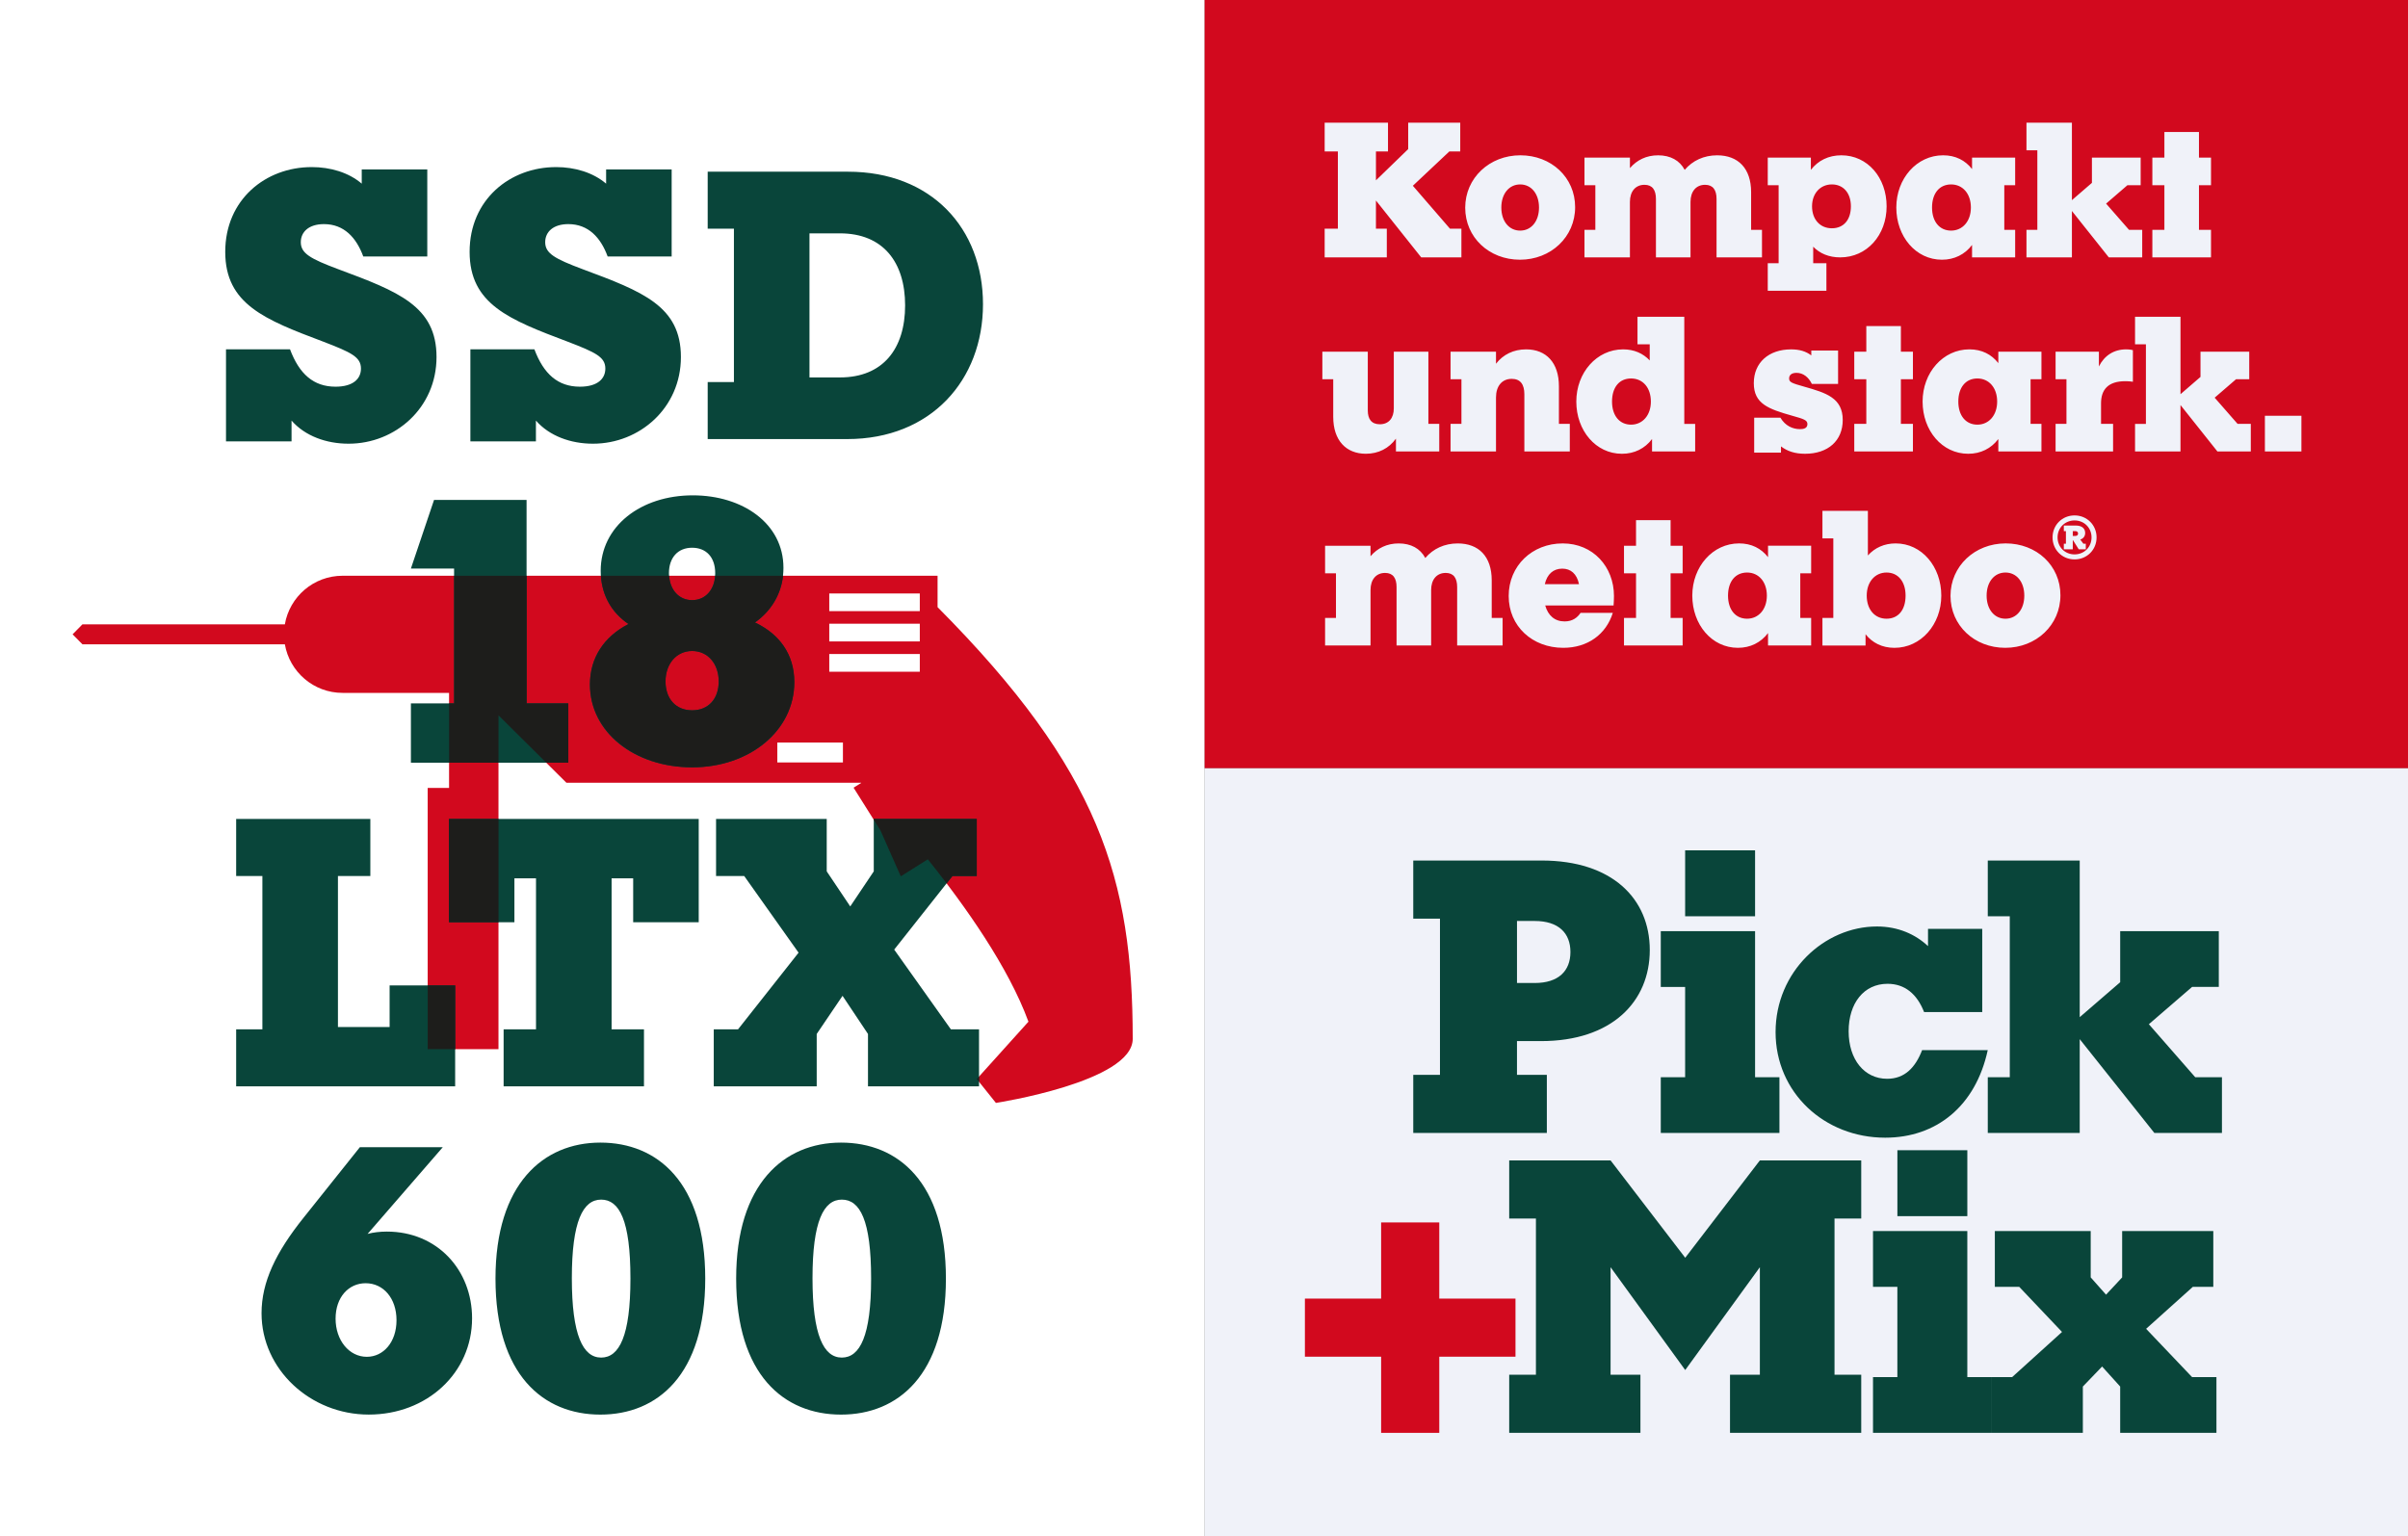
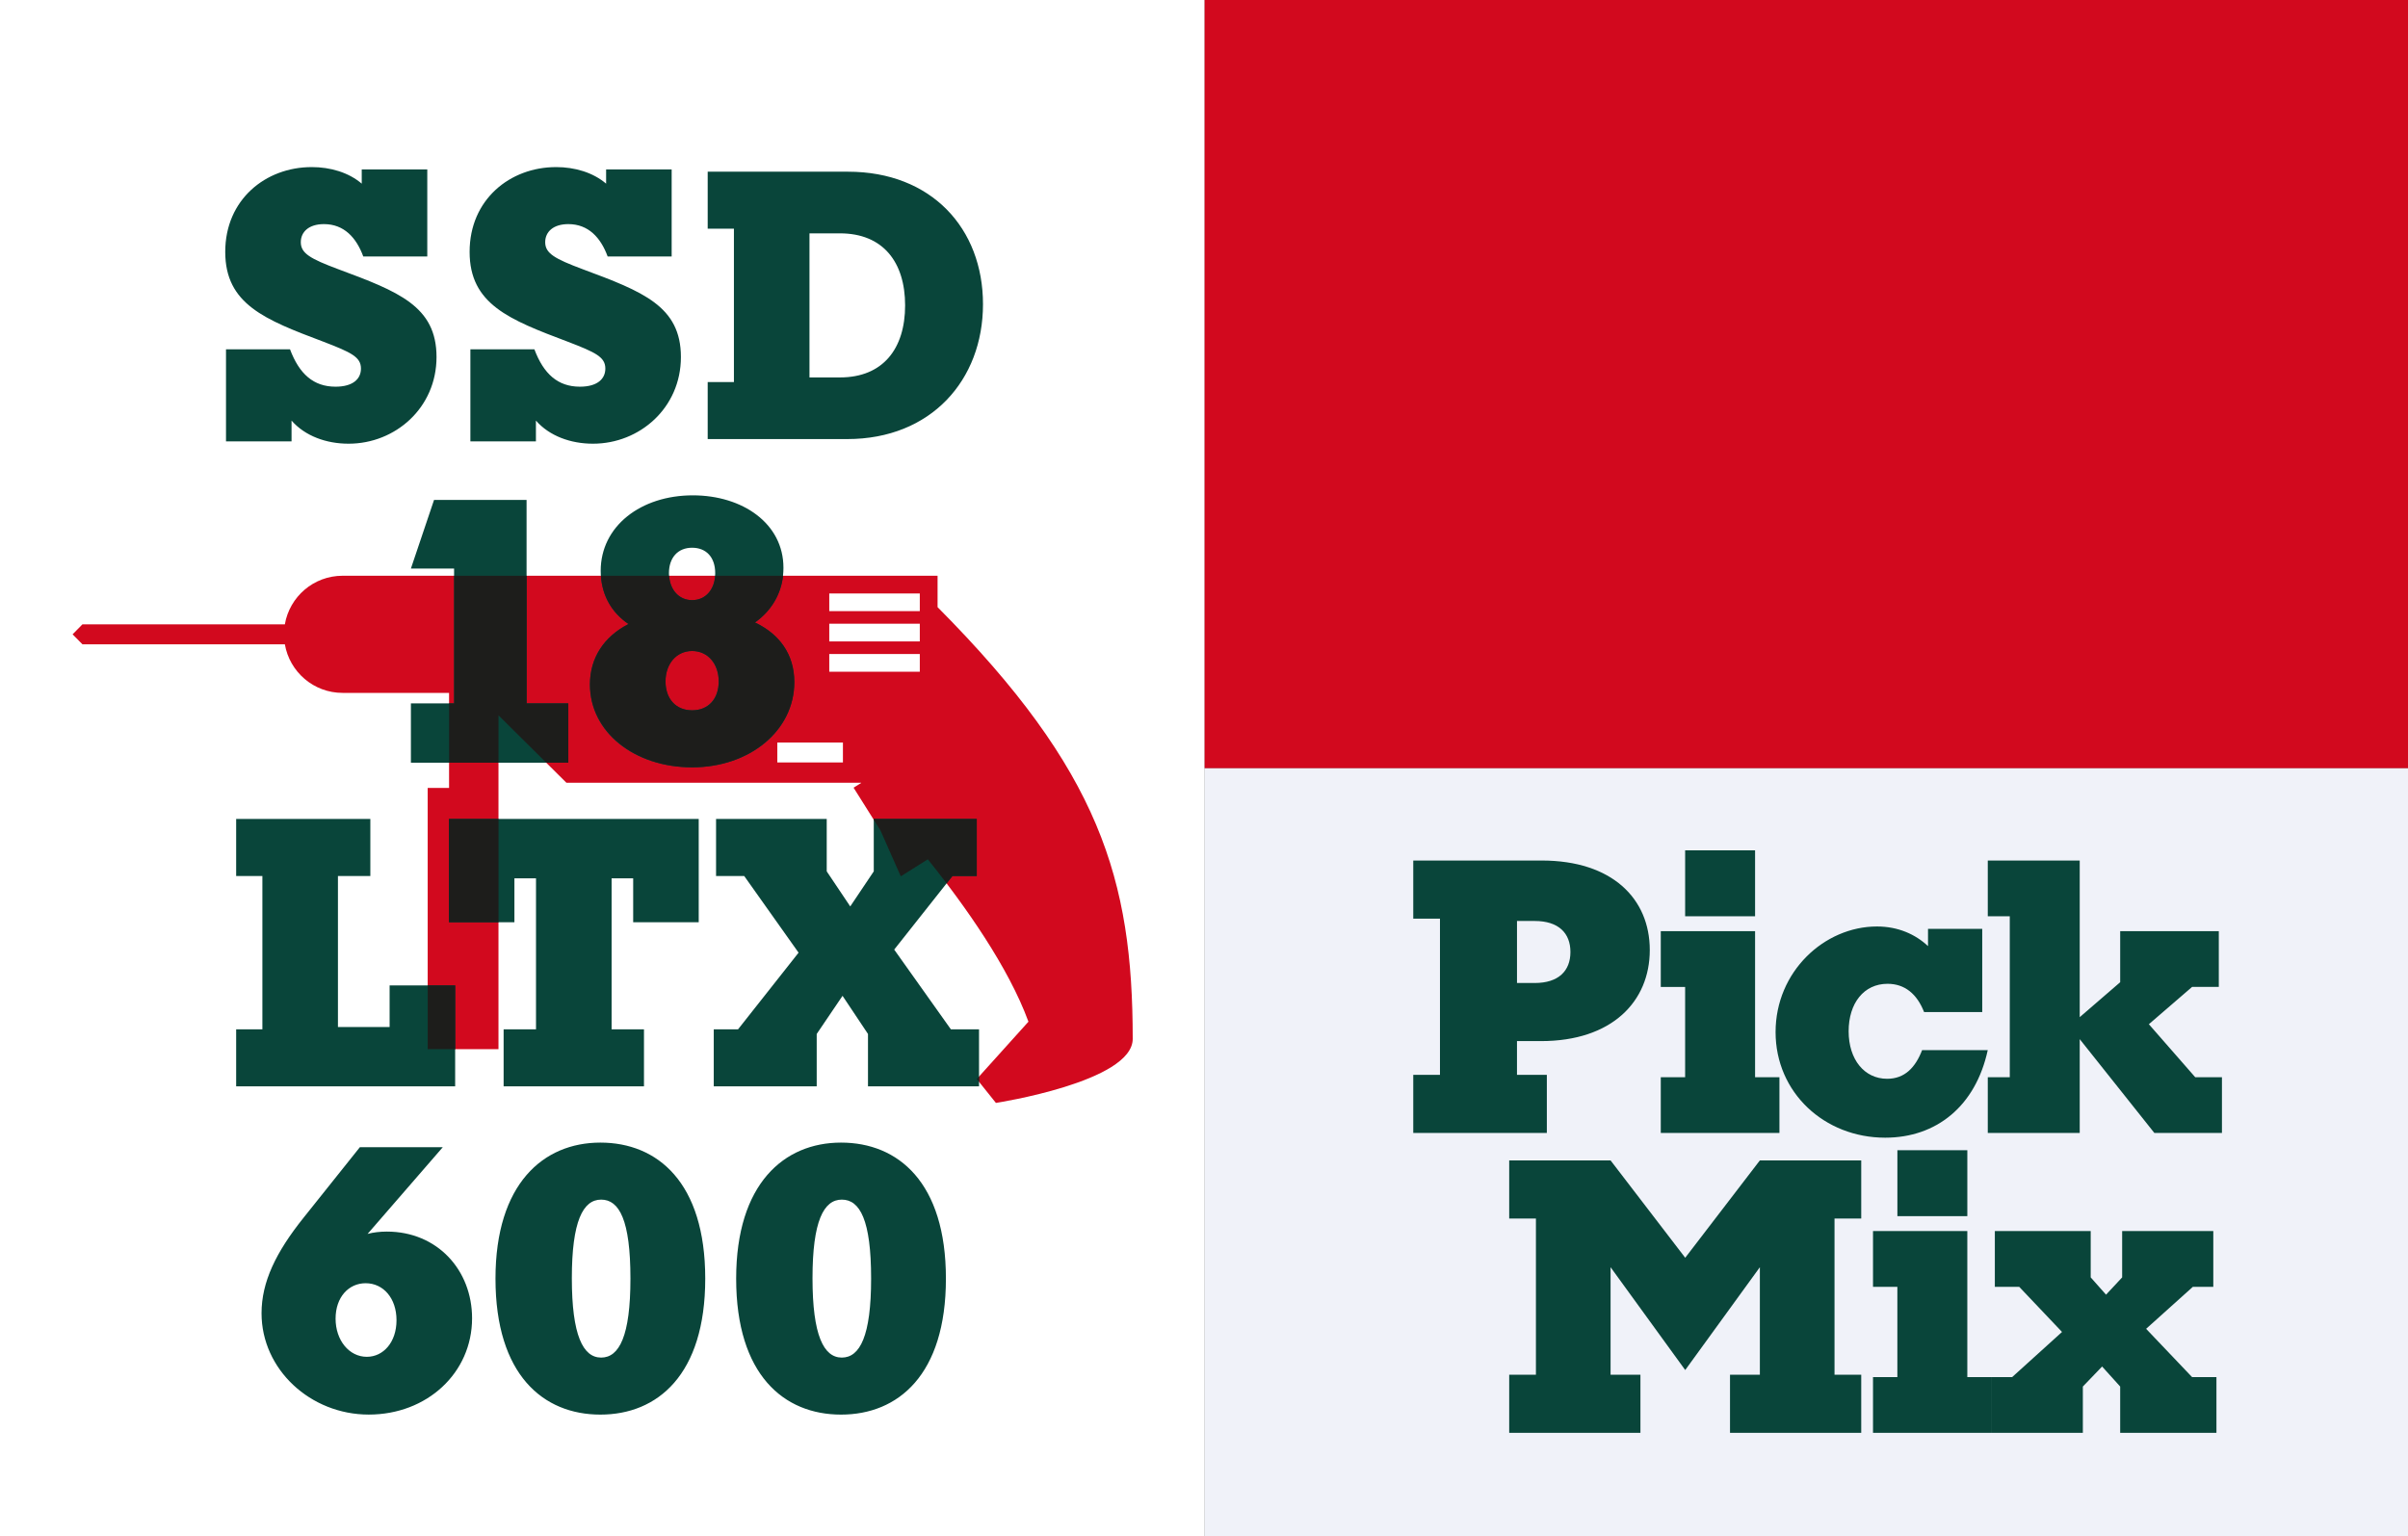
<svg xmlns="http://www.w3.org/2000/svg" id="Artwork" viewBox="0 0 2100 1340">
  <rect x="0" y="0" width="2100" height="1340" fill="#808080" stroke="none" />
  <defs>
    <style>
      .cls-1 {
        fill: #09453a;
      }

      .cls-1, .cls-2, .cls-3, .cls-4, .cls-5, .cls-6 {
        stroke-width: 0px;
      }

      .cls-2 {
        fill: #1d1d1b;
      }

      .cls-3, .cls-5 {
        fill: #d2091e;
      }

      .cls-4 {
        fill: #f0f2f9;
      }

      .cls-5 {
        fill-rule: evenodd;
      }

      .cls-6 {
        fill: #fff;
      }
    </style>
  </defs>
  <g>
    <rect class="cls-4" x="1050.34" y="670" width="1049.66" height="670" />
-     <path class="cls-3" d="M1255.18,1183.4v66.43h-50.71v-66.43h-66.47v-50.68h66.47v-66.43h50.71v66.43h66.47v50.68h-66.47Z" />
    <path class="cls-1" d="M1232.5,750.61h112.04c61.33,0,94.22,33.22,94.22,78.07s-32.89,79.44-94.91,79.44h-20.9v29.45h26.04v50.68h-116.5v-50.68h23.3v-136.29h-23.3v-50.68ZM1322.96,803.34v54.1h15.42c20.9,0,31.18-10.62,31.18-27.05s-10.28-27.05-31.18-27.05h-15.42ZM1448.36,812.24h82.23v127.38h21.24v48.63h-103.48v-48.63h21.24v-78.76h-21.24v-48.62ZM1469.6,741.7h60.99v57.53h-60.99v-57.53ZM1733.5,916c-10.62,48.97-44.89,76.36-89.43,76.36-53.11,0-95.6-39.38-95.6-92.11s42.49-92.11,88.4-92.11c18.5,0,33.58,6.85,44.54,17.12v-15.07h47.28v72.59h-50.71c-6.17-15.75-16.79-24.65-31.87-24.65-20.56,0-33.92,16.78-33.92,41.43s13.71,41.43,33.58,41.43c15.42,0,24.67-9.93,30.49-25h57.22ZM1813.71,906.41v81.84h-80.18v-48.63h19.18v-140.39h-19.18v-48.62h80.18v136.63l35.29-30.48v-44.52h86v48.62h-23.3l-37.69,32.53,40.43,46.23h23.3v48.63h-58.93l-65.1-81.84ZM1534.77,1105.33l-65.1,89.71-65.1-89.71v93.82h26.04v50.68h-114.44v-50.68h23.3v-136.29h-23.3v-50.68h88.4l65.1,84.92,65.1-84.92h88.4v50.68h-23.3v136.29h23.3v50.68h-114.44v-50.68h26.04v-93.82ZM1633.45,1073.82h82.23v127.38h21.24v48.63h-103.48v-48.63h21.24v-78.76h-21.24v-48.62ZM1654.7,1003.28h60.99v57.53h-60.99v-57.53ZM1823.3,1114.23l13.36,15.07,14.05-15.07v-40.41h79.49v48.62h-17.82l-40.77,36.64,40.09,42.12h21.24v48.63h-83.95v-40.41l-15.76-17.46-16.79,17.46v40.41h-79.49v-48.63h17.82l43.51-39.38-37.35-39.38h-21.24v-48.62h83.6v40.41Z" />
  </g>
  <rect class="cls-3" x="1050.34" width="1049.66" height="670" />
-   <path class="cls-4" d="M1155.24,107.03h55.22v25.05h-10.5v25.22l28.12-27.25v-23.02h45.39v25.05h-9.49l-31.84,29.96,32.35,37.41h9.99v25.05h-35.06l-39.47-49.6v24.55h9.48v25.05h-54.2v-25.05h11.52v-67.37h-11.52v-25.05ZM1373.66,180.67c0,26.07-21.17,45.87-48.1,45.87s-47.76-19.47-47.76-45.37,21.17-45.71,48.1-45.71,47.76,19.3,47.76,45.2ZM1309.3,181.01c0,12.02,6.77,20.14,16.43,20.14s16.43-8.12,16.43-20.14-6.78-20.14-16.43-20.14-16.43,8.12-16.43,20.14ZM1381.82,137.5h39.63v9.14c6.1-7.11,14.4-11.17,24.56-11.17,10.67,0,18.8,4.4,23.2,12.7,6.94-8.13,16.77-12.7,28.29-12.7,18.29,0,29.64,11.34,29.64,32.16v32.84h9.48v24.04h-39.63v-50.95c0-7.79-3.05-12.36-9.99-12.36-7.96,0-12.71,5.92-12.71,14.9v48.41h-30.15v-50.95c0-7.79-3.05-12.36-9.99-12.36-7.96,0-12.7,5.92-12.7,14.9v48.41h-39.63v-24.04h9.48v-38.93h-9.48v-24.04ZM1541.65,137.5h37.6v10.66c6.27-8.13,15.41-12.7,26.59-12.7,22.86,0,39.46,19.47,39.46,44.52s-17.11,44.52-40.48,44.52c-9.82,0-17.78-3.39-23.54-9.31v14.39h11.52v24.04h-51.15v-24.04h9.48v-68.05h-9.48v-24.04ZM1614.15,179.99c0-11.68-6.61-19.13-16.6-19.13s-17.28,7.79-17.28,19.13,6.94,19.13,17.28,19.13,16.6-7.45,16.6-19.13ZM1719.81,147.49v-9.99h37.6v24.04h-9.48v38.93h9.48v24.04h-37.6v-10.83c-6.27,8.29-15.42,12.87-26.25,12.87-22.87,0-39.8-20.31-39.8-45.54s17.78-45.54,40.82-45.54c10.84,0,19.31,4.4,25.24,12.02ZM1684.92,181.01c0,12.36,6.61,20.14,16.6,20.14s17.28-8.12,17.28-20.14-7.11-20.14-17.28-20.14-16.6,7.79-16.6,20.14ZM1806.9,184.05v40.46h-39.63v-24.04h9.49v-69.4h-9.49v-24.04h39.63v67.54l17.45-15.07v-22.01h42.51v24.04h-11.52l-18.63,16.08,19.99,22.85h11.52v24.04h-29.13l-32.18-40.46ZM1877.05,137.5h10.5v-22.34h30.15v22.34h10.5v24.04h-10.5v38.93h10.5v24.04h-51.15v-24.04h10.5v-38.93h-10.5v-24.04ZM1217.4,382.6c-6.1,8.46-15.24,13.2-26.25,13.2-17.27,0-28.45-11.68-28.45-32.16v-32.84h-9.49v-24.04h39.63v51.29c0,7.45,3.22,12.02,10.5,12.02,7.79,0,12.19-5.42,12.19-13.88v-49.43h30.15v62.97h9.48v24.04h-37.77v-11.17ZM1265.02,306.77h39.63v10.5c6.27-8.12,15.41-12.53,26.25-12.53,17.61,0,28.62,11.68,28.62,32.16v32.84h9.49v24.04h-39.63v-49.94c0-8.46-3.39-13.37-11.01-13.37-8.64,0-13.72,6.43-13.72,16.25v47.06h-39.63v-24.04h9.49v-38.93h-9.49v-24.04ZM1428.03,276.3h40.82v93.44h9.49v24.04h-37.6v-10.83c-6.26,8.29-15.41,12.87-26.25,12.87-22.86,0-39.8-20.31-39.8-45.54s17.78-45.54,40.82-45.54c9.65,0,17.44,3.55,23.21,9.65v-14.05h-10.67v-24.04ZM1405.84,350.27c0,12.36,6.61,20.14,16.6,20.14s17.28-8.12,17.28-20.14-6.94-20.14-17.28-20.14-16.6,7.79-16.6,20.14ZM1602.98,305.75v29.12h-22.87c-2.88-5.93-7.62-9.65-13.38-9.65-4.24,0-6.44,1.86-6.44,4.91,0,3.22,2.2,4.06,13.04,7.11,19.14,5.42,33.71,9.82,33.71,29.12,0,17.94-12.71,29.45-32.86,29.45-8.81,0-15.42-2.2-21-6.43v5.42h-23.37v-30.47h22.87c4.23,7.11,10.67,9.99,17.11,9.99,3.05,0,6.44-.68,6.44-4.4,0-3.39-2.88-4.4-13.21-7.28-21-5.93-33.54-10.5-33.54-28.44s13.04-29.45,32.52-29.45c7.45,0,12.87,1.69,17.62,5.25v-4.23h23.37ZM1617.1,306.77h10.5v-22.34h30.15v22.34h10.5v24.04h-10.5v38.93h10.5v24.04h-51.15v-24.04h10.5v-38.93h-10.5v-24.04ZM1742.73,316.76v-9.99h37.6v24.04h-9.48v38.93h9.48v24.04h-37.6v-10.83c-6.27,8.29-15.41,12.87-26.25,12.87-22.87,0-39.8-20.31-39.8-45.54s17.79-45.54,40.82-45.54c10.84,0,19.31,4.4,25.24,12.02ZM1707.84,350.27c0,12.36,6.6,20.14,16.6,20.14s17.27-8.12,17.27-20.14-7.11-20.14-17.27-20.14-16.6,7.79-16.6,20.14ZM1792.67,306.77h37.77v12.87c4.74-9.48,13.04-14.9,23.71-14.9,3.73,0,5.93.68,5.93.68v27.59s-2.71-.51-6.61-.51c-15.24,0-21.17,7.62-21.17,19.3v17.94h10.5v24.04h-50.14v-24.04h9.48v-38.93h-9.48v-24.04ZM1901.59,353.32v40.46h-39.63v-24.04h9.48v-69.4h-9.48v-24.04h39.63v67.54l17.44-15.07v-22.01h42.52v24.04h-11.52l-18.63,16.08,19.99,22.85h11.52v24.04h-29.13l-32.18-40.46ZM1975.2,362.63h31.84v31.15h-31.84v-31.15ZM1155.58,476.04h39.63v9.14c6.1-7.11,14.4-11.17,24.56-11.17,10.67,0,18.8,4.4,23.21,12.7,6.94-8.13,16.77-12.7,28.29-12.7,18.29,0,29.64,11.34,29.64,32.16v32.84h9.49v24.04h-39.63v-50.95c0-7.79-3.05-12.36-9.99-12.36-7.96,0-12.7,5.92-12.7,14.9v48.41h-30.15v-50.95c0-7.79-3.05-12.36-9.99-12.36-7.96,0-12.71,5.92-12.71,14.9v48.41h-39.63v-24.04h9.49v-38.93h-9.49v-24.04ZM1406.5,534.6c-5.76,18.62-21.85,30.47-43.19,30.47-26.93,0-47.59-18.79-47.59-45.2s20.5-45.87,47.09-45.87,44.72,20.48,44.72,45.87c0,2.54-.17,5.93-.34,8.29h-59.62c2.54,8.8,8.3,13.88,16.94,13.88,6.94,0,11.18-3.39,13.89-7.45h28.12ZM1347.22,509.55h29.81c-1.86-9.14-7.28-13.54-14.57-13.54-7.79,0-13.21,4.74-15.24,13.54ZM1416.27,476.04h10.5v-22.34h30.15v22.34h10.5v24.04h-10.5v38.93h10.5v24.04h-51.15v-24.04h10.5v-38.93h-10.5v-24.04ZM1541.89,486.02v-9.99h37.6v24.04h-9.48v38.93h9.48v24.04h-37.6v-10.83c-6.27,8.29-15.41,12.87-26.25,12.87-22.87,0-39.8-20.31-39.8-45.54s17.79-45.54,40.82-45.54c10.84,0,19.31,4.4,25.24,12.02ZM1507,519.54c0,12.36,6.6,20.14,16.6,20.14s17.27-8.12,17.27-20.14-7.11-20.14-17.27-20.14-16.6,7.79-16.6,20.14ZM1589.34,445.57h39.63v38.93c6.1-6.77,14.4-10.5,24.22-10.5,22.86,0,39.8,20.31,39.8,45.54s-17.78,45.54-40.82,45.54c-10.84,0-19.31-4.4-25.24-11.85v9.82h-37.6v-24.04h9.49v-69.4h-9.49v-24.04ZM1661.84,519.54c0-12.36-6.61-20.14-16.6-20.14s-17.28,8.12-17.28,20.14,6.94,20.14,17.28,20.14,16.6-7.79,16.6-20.14ZM1796.88,519.2c0,26.07-21.17,45.87-48.1,45.87s-47.76-19.47-47.76-45.37,21.17-45.71,48.1-45.71,47.76,19.3,47.76,45.2ZM1732.52,519.54c0,12.02,6.77,20.14,16.43,20.14s16.43-8.12,16.43-20.14-6.78-20.14-16.43-20.14-16.43,8.12-16.43,20.14ZM1809.21,449.58c10.8,0,19.2,8.39,19.2,19.19s-8.4,19.19-19.2,19.19-19.2-8.39-19.2-19.19,8.4-19.19,19.2-19.19ZM1809.21,483.58c8.4,0,14.81-6.41,14.81-14.81s-6.42-14.81-14.81-14.81-14.82,6.42-14.82,14.81,6.42,14.81,14.82,14.81ZM1799.85,458.4h10.32c5.62,0,8.29,2.67,8.29,6.47,0,2.62-1.34,4.81-4.28,5.77l2.73,3.63h2.09v4.86h-6.15l-5.03-7.96h-.16v7.96h-7.81v-4.86h1.82v-11.01h-1.82v-4.86ZM1807.66,463.26v4.22h2.14c1.66,0,2.46-.8,2.46-2.08s-.8-2.14-2.46-2.14h-2.14Z" />
  <g>
    <rect class="cls-6" width="1050.34" height="1340" />
    <path class="cls-5" d="M735.11,665.07h-57.22s0-17.39,0-17.39h57.22v17.39ZM802.15,517.64h-78.95v15.43h78.95s0-15.43,0-15.43ZM802.15,544.05h-78.95v15.43h78.95v-15.43ZM802.15,570.47h-78.95s0,15.43,0,15.43h78.95v-15.43ZM71.88,561.99h176.54c4.14,24.06,25.07,42.39,50.32,42.39h92.89v82.92h-18.65s0,227.86,0,227.86h61.74s0-165.39,0-165.39v-12.44s0-113.36,0-113.36l59.23,58.77h256.95s.1.11.15.16l-6.65,4.18,23.33,37.08,17.81,40.21,23.6-14.83c32.69,40.76,70.31,94,87.76,141.64l-45.05,50.02,16.69,20.84s119.3-18.34,119.3-55.86c0-139.03-28.57-234.07-170.19-376.59v-27.38s-382.92,0-382.92,0h-43.1s-92.89,0-92.89,0c-25.26,0-46.19,18.33-50.32,42.39H71.88s-8.56,8.7-8.56,8.7l8.56,8.7Z" />
    <path class="cls-1" d="M271.76,145.74c16.48,0,32.28,4.71,43.71,14.45v-12.43h57.16v75.95h-55.82c-6.05-16.47-16.81-28.23-34.3-28.23-13.12,0-20.18,6.72-20.18,15.79,0,9.75,8.41,14.45,32.62,23.52,52.46,19.49,85.74,32.26,85.74,76.62s-35.98,75.61-76.66,75.61c-19.5,0-38-6.72-49.77-20.16v18.15h-57.16v-80.32h55.82c8.07,21.51,20.51,32.6,39.68,32.6,15.13,0,22.19-6.72,22.19-15.79,0-10.08-8.41-14.11-32.95-23.52-50.78-19.15-85.41-32.6-85.41-78.3s35.31-73.93,75.32-73.93ZM484.88,145.74c16.48,0,32.28,4.71,43.71,14.45v-12.43h57.16v75.95h-55.82c-6.05-16.47-16.81-28.23-34.3-28.23-13.11,0-20.17,6.72-20.17,15.79,0,9.75,8.41,14.45,32.62,23.52,52.45,19.49,85.74,32.26,85.74,76.62s-35.98,75.61-76.67,75.61c-19.5,0-38-6.72-49.77-20.16v18.15h-57.16v-80.32h55.82c8.07,21.51,20.51,32.6,39.68,32.6,15.13,0,22.19-6.72,22.19-15.79,0-10.08-8.41-14.11-32.95-23.52-50.77-19.15-85.41-32.6-85.41-78.3s35.31-73.93,75.32-73.93ZM617.17,149.77h122.4c72.63,0,117.69,49.4,117.69,115.6s-45.39,117.62-118.36,117.62h-121.72v-49.74h22.87v-133.75h-22.87v-49.74ZM705.94,203.54v125.68h26.57c37.66,0,56.83-25.2,56.83-62.84s-19.17-62.84-56.83-62.84h-26.57ZM358.35,613.53h37.66v-117.62h-37.66l20.17-59.82h80.7v177.44h36.32v51.75h-137.19v-51.75ZM604.22,432.07c43.38,0,79.02,24.53,79.02,63.18,0,19.16-8.74,36.29-24.88,47.72,21.18,10.08,34.3,27.56,34.3,52.09,0,42.34-38.67,74.27-89.11,74.27s-89.11-30.58-89.11-72.25c0-23.19,12.11-41.67,33.63-52.76-15.47-10.42-24.21-26.55-24.21-46.38,0-38.98,34.97-65.87,80.36-65.87ZM603.55,619.58c14.12,0,23.2-10.08,23.2-25.2s-9.41-26.55-23.2-26.55-23.2,11.09-23.2,26.55,9.08,25.2,23.2,25.2ZM603.55,477.77c-12.44,0-20.17,8.74-20.17,22.18s8.07,23.52,20.17,23.52,20.18-9.75,20.18-23.52-7.74-22.18-20.18-22.18ZM205.95,714.36h117.02v49.74h-28.25v131.73h45.06v-36.29h57.16v88.05h-190.99v-49.74h22.87v-133.75h-22.87v-49.74ZM552.2,766.11h-18.83v131.73h28.24v49.74h-122.4v-49.74h28.24v-131.73h-18.83v38.31h-57.16v-90.06h217.89v90.06h-57.16v-38.31ZM624.47,714.36h96.51v45.7l20.51,30.58,20.51-30.58v-45.7h89.78v49.74h-21.18l-50.78,64.19,49.43,69.56h24.55v49.74h-96.84v-45.7l-22.19-33.27-22.53,33.27v45.7h-89.78v-49.74h21.18l52.79-66.87-47.41-66.87h-24.55v-49.74ZM386.14,1000.68l-65.57,75.61c5.04-1.34,10.76-2.02,16.81-2.02,44.05,0,74.31,33.61,74.31,75.61,0,47.72-39.34,84.01-90.12,84.01s-93.48-39.32-93.48-88.38c0-27.22,12.44-53.1,36.65-83.34l49.09-61.5h72.29ZM318.89,1119.31c-14.79,0-26.23,12.1-26.23,30.92s11.77,33.27,27.24,33.27c14.46,0,25.89-12.77,25.89-31.92s-11.43-32.26-26.9-32.26ZM432.11,1115.28c0-82.67,41.7-118.63,91.46-118.63s91.46,34.61,91.46,118.63-41.7,118.63-91.46,118.63-91.46-34.61-91.46-118.63ZM549.8,1115.28c0-51.08-9.75-68.89-25.55-68.89s-25.55,18.82-25.55,68.55,9.75,69.23,25.55,69.23,25.55-18.82,25.55-68.89ZM642,1115.28c0-82.67,41.7-118.63,91.46-118.63s91.46,34.61,91.46,118.63-41.7,118.63-91.46,118.63-91.46-34.61-91.46-118.63ZM759.69,1115.28c0-51.08-9.75-68.89-25.56-68.89s-25.55,18.82-25.55,68.55,9.75,69.23,25.55,69.23,25.56-18.82,25.56-68.89Z" />
    <path class="cls-2" d="M682.93,502.21h-59.2c-.84,12.57-8.66,21.27-20.09,21.27s-19.26-8.7-20.09-21.27h-59.45c1.17,17.87,9.72,32.44,24.06,42.1-21.52,11.09-33.63,29.57-33.63,52.76,0,41.67,39.34,72.25,89.11,72.25s89.11-31.92,89.11-74.27c0-24.53-13.11-42-34.3-52.09,14.16-10.02,22.62-24.44,24.49-40.76ZM603.63,619.59c-14.12,0-23.2-10.08-23.2-25.2s9.41-26.55,23.2-26.55,23.2,11.09,23.2,26.55-9.08,25.2-23.2,25.2ZM762.07,714.36h89.78v49.74h-21.18l-5.12,6.47c-5.52-7.28-11.02-14.34-16.39-21.03l-23.6,14.83-17.81-40.21-5.68-9.03v-.77ZM459.31,502.21v111.33h36.32v51.75h-19.24l-41.64-41.32v41.32h-43.1v-51.75h4.45v-111.33h63.22ZM853.87,943.71l-2.01-2.51,2.01-2.23v4.73ZM397.03,859.54v55.62h-24.03v-55.62h24.03ZM391.55,714.36h43.2v90.06h-43.2v-90.06Z" />
  </g>
</svg>